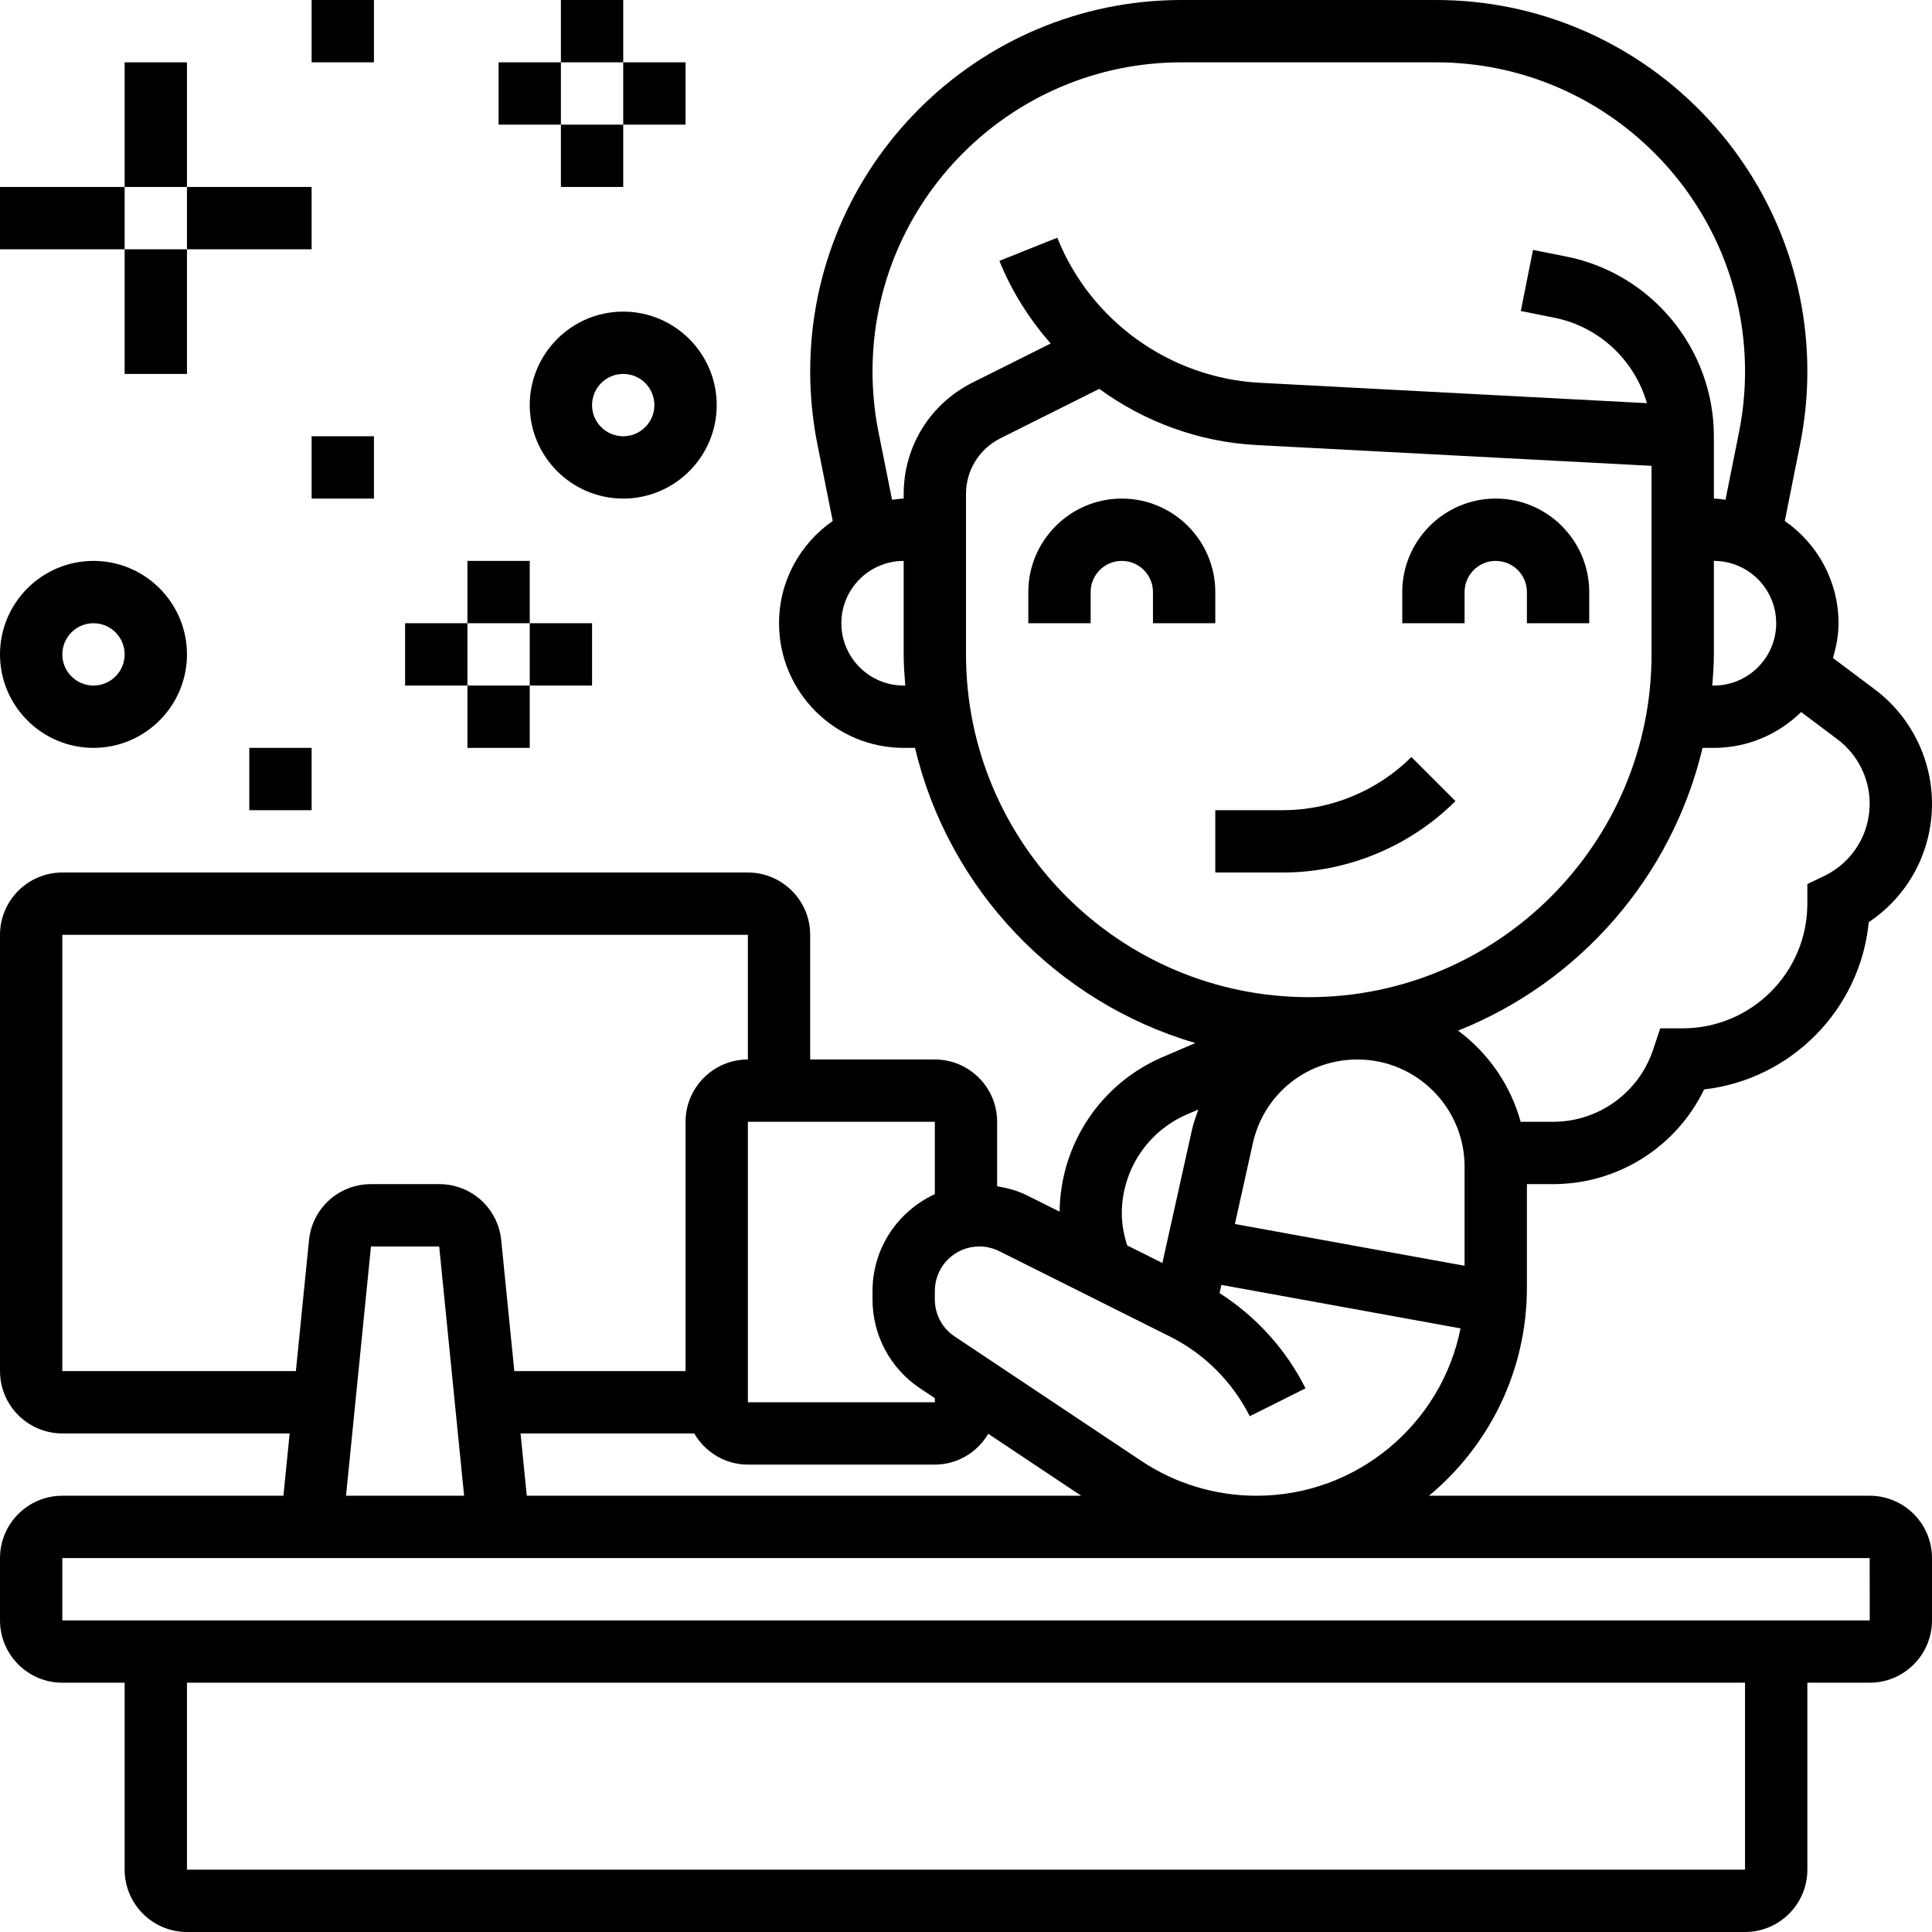
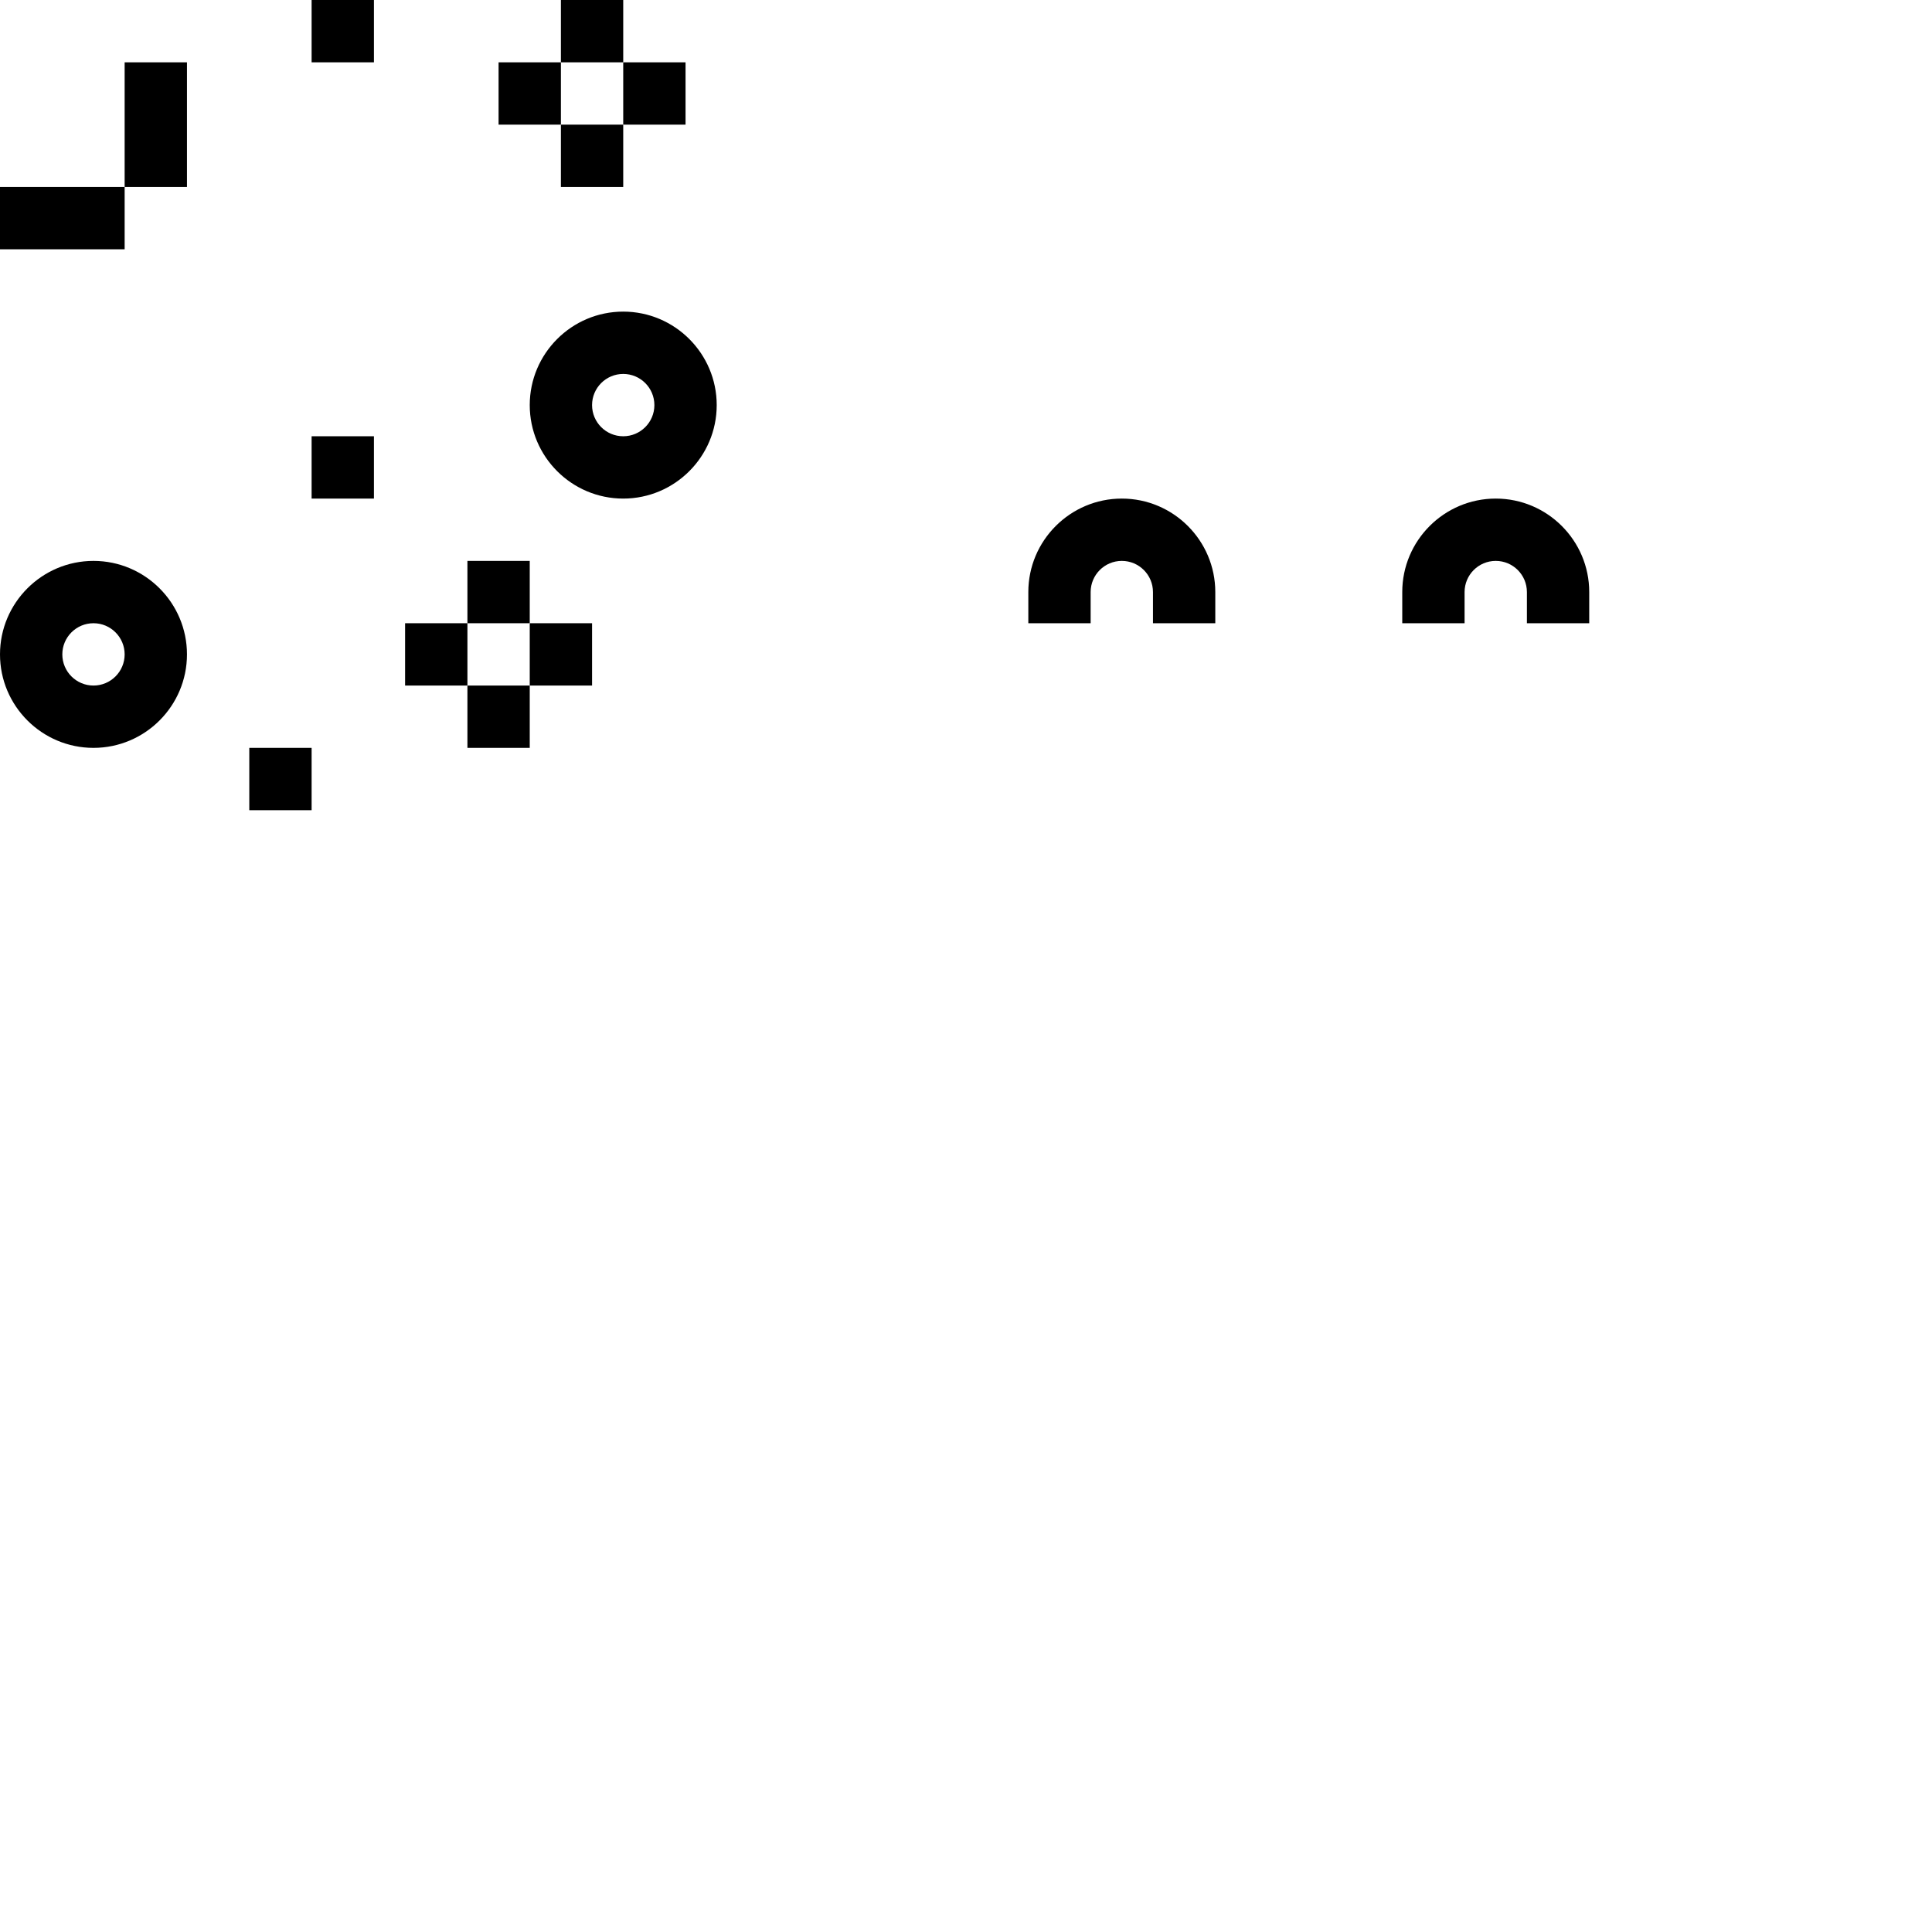
<svg xmlns="http://www.w3.org/2000/svg" id="_x33_0" viewBox="0 0 62 62">
  <g>
-     <path d="m60 48h-14.142c1.918-1.593 3.142-3.993 3.142-6.676v-3.324h.838c2.088 0 3.958-1.196 4.849-3.039 2.792-.319 5.008-2.563 5.284-5.368 1.264-.844 2.029-2.254 2.029-3.804 0-1.433-.685-2.802-1.831-3.662l-1.347-1.01c.104-.357.178-.727.178-1.117 0-1.36-.684-2.559-1.724-3.282l.492-2.462c.154-.769.232-1.556.232-2.337 0-6.572-5.347-11.919-11.919-11.919h-8.162c-6.572 0-11.919 5.347-11.919 11.919 0 .781.078 1.568.231 2.338l.492 2.461c-1.039.723-1.723 1.922-1.723 3.282 0 2.206 1.794 4 4 4h.363c1.08 4.545 4.543 8.17 8.998 9.472l-1.048.449c-1.994.854-3.285 2.799-3.309 4.963l-1.046-.523c-.301-.15-.627-.237-.959-.294v-2.067c0-1.103-.897-2-2-2h-4v-4c0-1.103-.897-2-2-2h-21.999c-1.103 0-2 .897-2 2v14c0 1.103.897 2 2 2h7.295l-.2 2h-7.095c-1.103 0-2 .897-2 2v2c0 1.103.897 2 2 2h2v6c0 1.103.897 2 2 2h50c1.103 0 2-.897 2-2v-6h2c1.103 0 2-.897 2-2v-2c0-1.103-.897-2-2-2zm-19.796-11.307c.352-1.586 1.733-2.693 3.357-2.693 1.896 0 3.439 1.543 3.439 3.439v3.181l-7.371-1.34zm19.796-10.904c0 .982-.546 1.866-1.432 2.309l-.568.272v.63c0 2.206-1.794 4-4 4h-.721l-.228.684c-.462 1.385-1.753 2.316-3.213 2.316h-1.038c-.327-1.187-1.045-2.211-2.009-2.926 3.895-1.551 6.861-4.929 7.846-9.074h.363c1.09 0 2.078-.441 2.8-1.15l1.169.877c.645.484 1.031 1.255 1.031 2.062zm-3-5.789c0 1.103-.897 2-2 2h-.051c.026-.331.051-.662.051-1v-3c1.103 0 2 .897 2 2zm-28 2c-1.103 0-2-.897-2-2s.897-2 2-2v3c0 .338.025.669.051 1zm0-6.146v.146c-.128 0-.248.026-.373.038l-.435-2.172c-.128-.641-.192-1.297-.192-1.947 0-5.47 4.449-9.919 9.919-9.919h8.162c5.47 0 9.919 4.449 9.919 9.919 0 .65-.064 1.306-.192 1.945l-.435 2.173c-.125-.011-.245-.037-.373-.037v-.946-1.054c0-2.793-1.987-5.217-4.726-5.765l-1.078-.215-.392 1.96 1.078.216c1.448.29 2.577 1.374 2.969 2.742l-12.42-.654c-2.879-.151-5.432-1.979-6.502-4.655l-1.857.742c.396.989.966 1.873 1.644 2.653l-2.504 1.252c-1.364.682-2.212 2.053-2.212 3.578zm2 5.146v-5.146c0-.763.424-1.448 1.105-1.789l3.172-1.586c1.449 1.056 3.193 1.705 5.047 1.803l12.676.667v6.051c0 6.065-4.935 11-11 11s-11-4.935-11-11zm5 17.945c0-1.389.824-2.64 2.101-3.187l.355-.152c-.076.214-.154.426-.205.653l-.949 4.272-1.13-.565c-.103-.331-.172-.671-.172-1.021zm1.553 3.95c1.097.549 2.004 1.456 2.553 2.553l1.789-.895c-.623-1.245-1.587-2.309-2.758-3.056l.059-.263 7.675 1.395c-.61 3.058-3.313 5.371-6.547 5.371-1.323 0-2.604-.388-3.703-1.121l-5.985-3.99c-.399-.266-.636-.709-.636-1.188v-.274c0-.787.64-1.427 1.427-1.427.221 0 .441.052.639.15zm-20.648 5.105-.2-2h5.573c.347.595.985 1 1.722 1h6c.732 0 1.367-.4 1.715-.988l2.982 1.988zm13.095-9.679c-1.177.543-2 1.727-2 3.106v.274c0 1.148.57 2.215 1.526 2.852l.474.315v.132h-6v-9h6zm-28 5.679v-14h22v4c-1.103 0-2 .897-2 2v8h-5.495l-.42-4.198c-.103-1.028-.958-1.802-1.99-1.802h-2.189c-1.032 0-1.888.774-1.99 1.801l-.421 4.199zm9.905-4h2.189l.8 8h-3.79zm44.095 20h-50v-6h50zm-54-8v-2h58l.002 2z" />
    <path d="m39 20v-1c0-1.654-1.346-3-3-3s-3 1.346-3 3v1h2v-1c0-.552.448-1 1-1s1 .448 1 1v1z" />
    <path d="m47 19c0-.552.448-1 1-1s1 .448 1 1v1h2v-1c0-1.654-1.346-3-3-3s-3 1.346-3 3v1h2z" />
-     <path d="m45.293 24.293c-1.085 1.085-2.587 1.707-4.121 1.707h-2.172v2h2.172c2.061 0 4.078-.836 5.535-2.293z" />
    <path d="m4 2h2v4h-2z" />
    <path d="m0 6h4v2h-4z" />
-     <path d="m4 8h2v4h-2z" />
-     <path d="m6 6h4v2h-4z" />
    <path d="m15 18h2v2h-2z" />
-     <path d="m13 20h2v2h-2z" />
+     <path d="m13 20h2v2h-2" />
    <path d="m15 22h2v2h-2z" />
    <path d="m17 20h2v2h-2z" />
    <path d="m18 0h2v2h-2z" />
    <path d="m16 2h2v2h-2z" />
    <path d="m18 4h2v2h-2z" />
    <path d="m20 2h2v2h-2z" />
    <path d="m17 13c0 1.654 1.346 3 3 3s3-1.346 3-3-1.346-3-3-3-3 1.346-3 3zm4 0c0 .552-.448 1-1 1s-1-.448-1-1 .448-1 1-1 1 .448 1 1z" />
    <path d="m3 24c1.654 0 3-1.346 3-3s-1.346-3-3-3-3 1.346-3 3 1.346 3 3 3zm0-4c.552 0 1 .448 1 1s-.448 1-1 1-1-.448-1-1 .448-1 1-1z" />
    <path d="m8 24h2v2h-2z" />
    <path d="m10 0h2v2h-2z" />
    <path d="m10 14h2v2h-2z" />
  </g>
</svg>